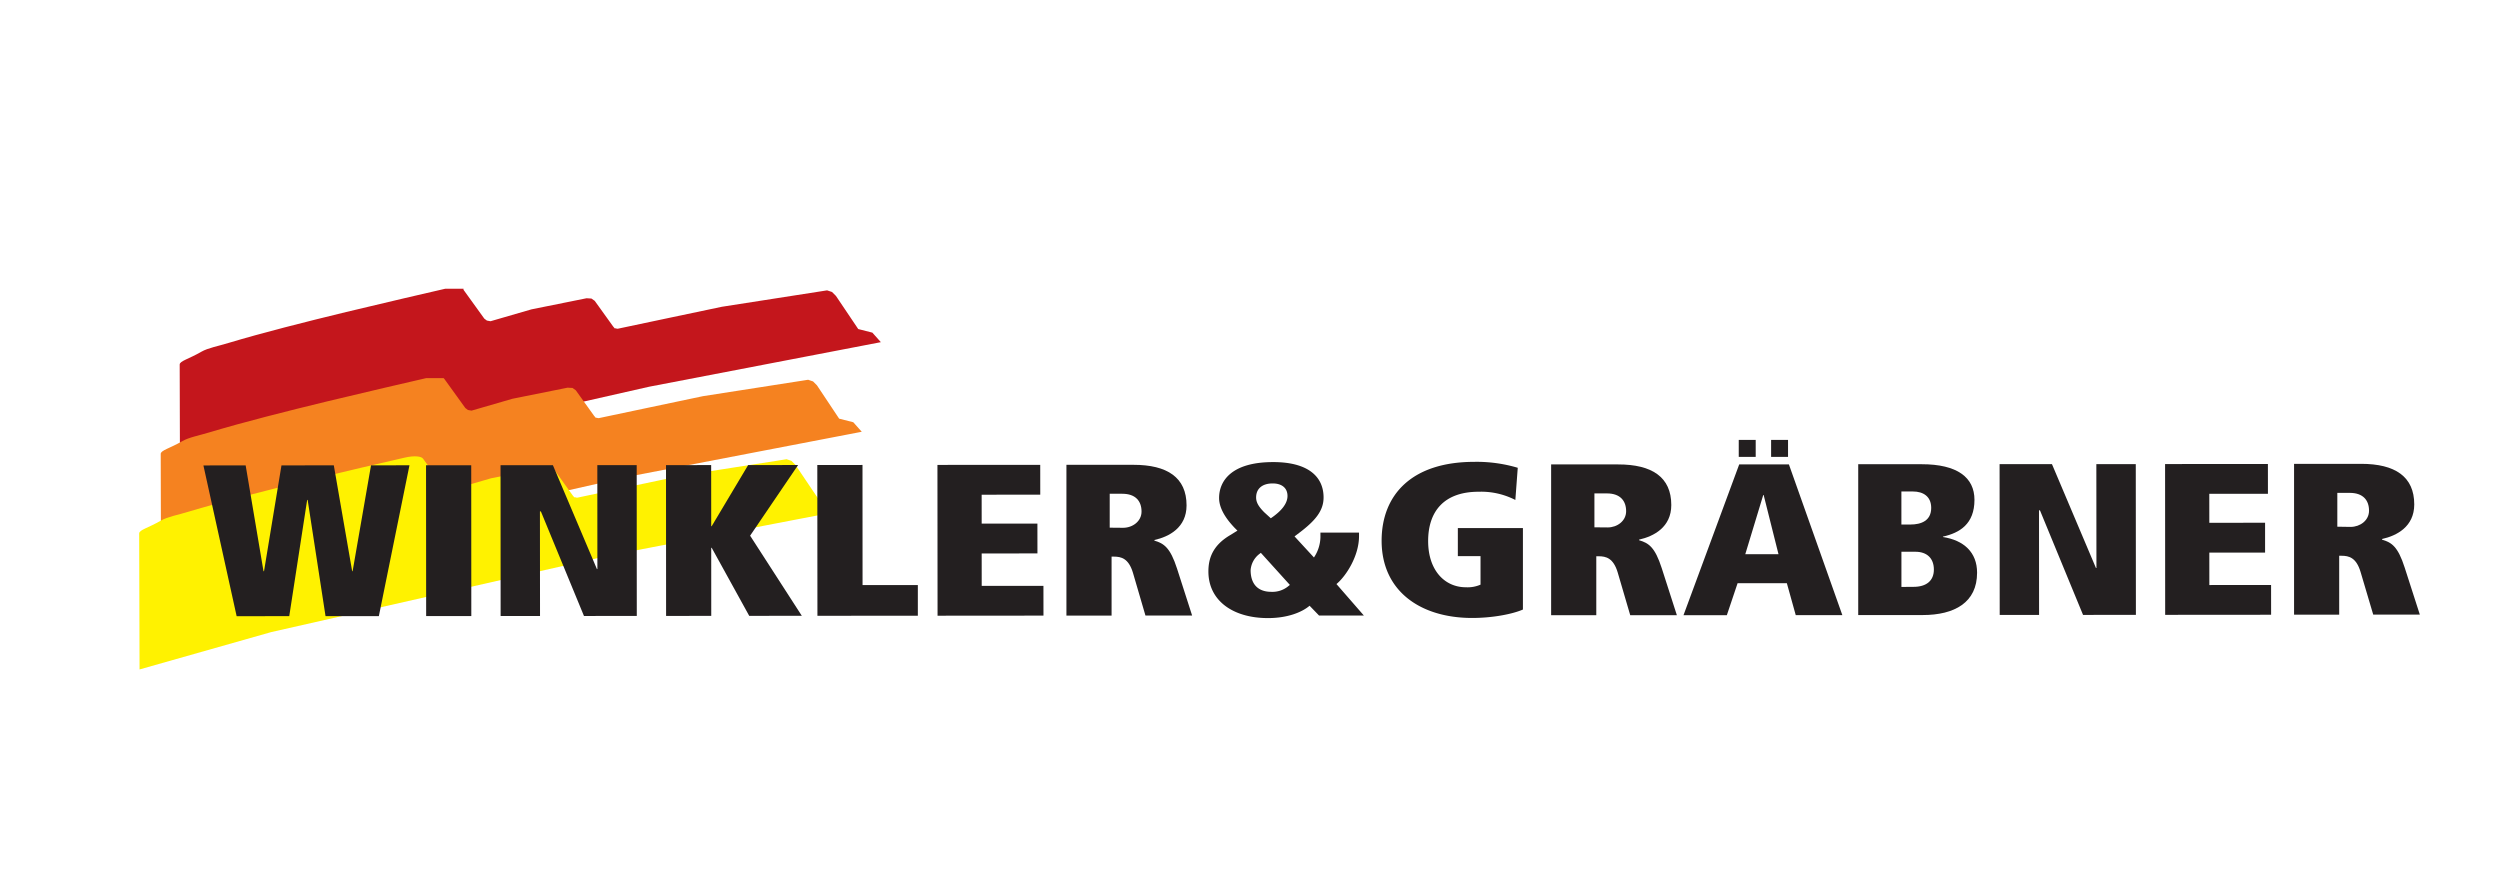
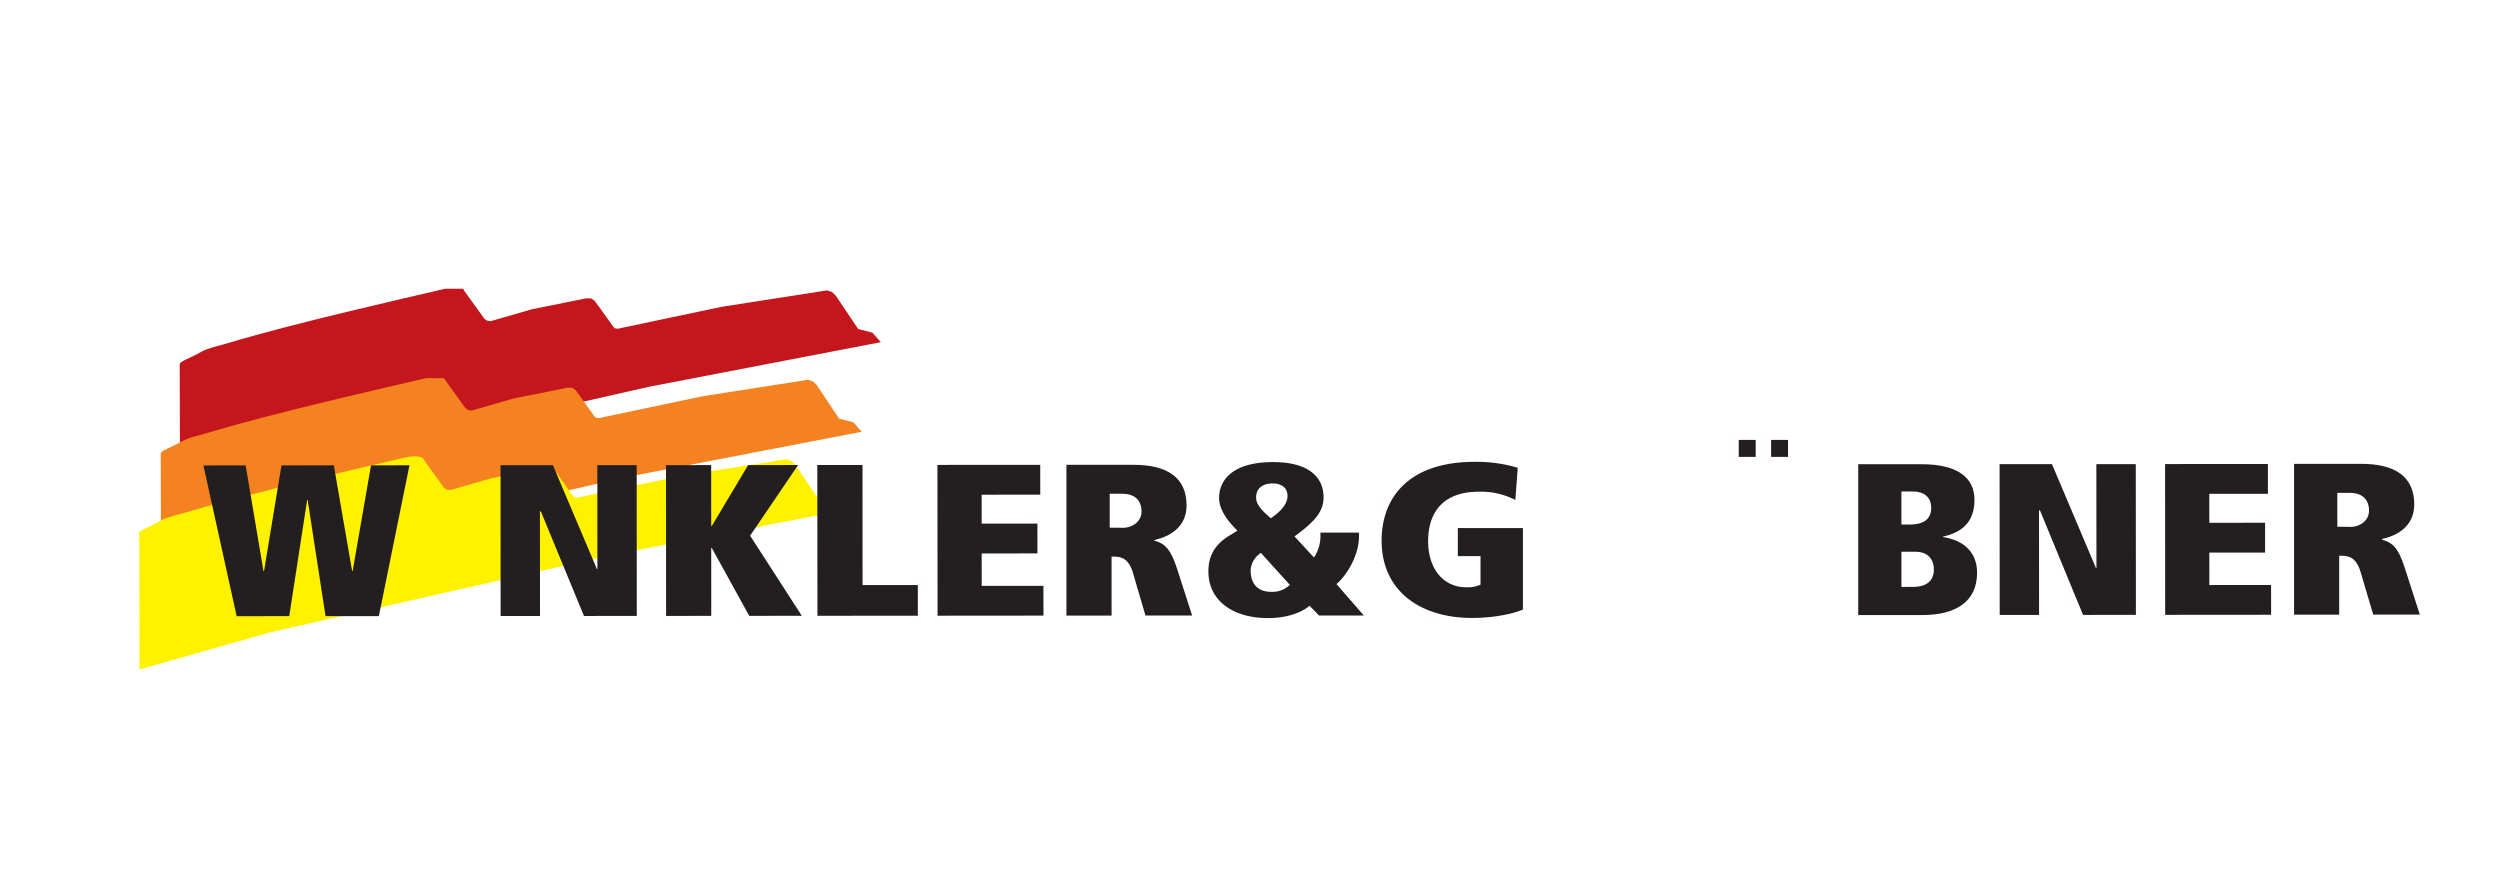
<svg xmlns="http://www.w3.org/2000/svg" id="Layer_1" data-name="Layer 1" viewBox="0 0 842 300">
  <defs>
    <style>.cls-1{fill:#fff;}.cls-2{fill:#c4161c;}.cls-2,.cls-3,.cls-4,.cls-5{fill-rule:evenodd;}.cls-3{fill:#f58220;}.cls-4{fill:#fff200;}.cls-5{fill:#231f20;}</style>
  </defs>
  <rect class="cls-1" width="842" height="300" />
-   <path class="cls-2" d="M156.11,97.6l7,9.71.88.66,1.22.22,13.79-4,18.55-3.74,1.65.1,1.11.78,6.18,8.61.55.66c.33-.12.78.22,1.1.1,11.7-2.42,23.41-5,35-7.38l33.33-5.2,2.09-.33,1.66.55,1.33,1.33,7.5,11.15,4.76,1.21,2.86,3.21-78,15L105,156l-44.36,12.6-.12-45.82c0-1.2,3.09-1.87,7.29-4.31,2.31-1.32,5.63-1.87,9.27-3,22.08-6.63,59.06-15,72.86-18.22h6.17Z" />
+   <path class="cls-2" d="M156.11,97.6l7,9.71.88.66,1.22.22,13.79-4,18.55-3.74,1.65.1,1.11.78,6.18,8.61.55.66c.33-.12.78.22,1.1.1,11.7-2.42,23.41-5,35-7.38l33.33-5.2,2.09-.33,1.66.55,1.33,1.33,7.5,11.15,4.76,1.21,2.86,3.21-78,15L105,156l-44.36,12.6-.12-45.82c0-1.2,3.09-1.87,7.29-4.31,2.31-1.32,5.63-1.87,9.27-3,22.08-6.63,59.06-15,72.86-18.22h6.17" />
  <path class="cls-3" d="M149.72,127.71l7,9.71.88.66,1.21.22,13.79-4,18.55-3.73,1.66.09,1.11.78,6.17,8.61.56.66c.33-.11.77.22,1.1.1,11.7-2.41,23.4-5,35-7.38l33.33-5.2,2.09-.33,1.66.56,1.32,1.32L282.62,141l4.76,1.21,2.86,3.21-78,15L98.61,186.09,54.24,198.68l-.11-45.81c0-1.21,3.09-1.87,7.29-4.3,2.31-1.32,5.62-1.88,9.27-3,22.07-6.63,59.05-15,72.85-18.22l.16,0,.15,0,.15,0,.15,0,.15,0,.14,0,.15,0,.14,0,.15,0,.14,0,.14,0,.13,0,.14,0,.13,0H148l.09,0h.18l.08,0h.09l.08,0,.08,0,.07,0h0l.08,0h0l.07,0,.07,0,.07,0,.07,0,.06,0,.06,0h0l.06,0,.06,0h0l.05,0h0l.05,0h0l0,0h0l.05,0,0,0,0,0,0,0h0l0,0h0l0,0h0l0,0h0l0,0h0l0,0Z" />
  <path class="cls-4" d="M142.49,154.49l7,9.71.88.67,1.22.22,13.79-4,18.55-3.74,1.65.09,1.11.78,6.18,8.62.55.66c.33-.12.78.21,1.1.1,11.7-2.42,23.41-5,35-7.39L262.81,155l2.1-.34,1.65.56,1.33,1.33,7.5,11.14,4.76,1.22,2.86,3.21-78,15L91.38,212.88,47,225.47l-.12-45.81c0-1.21,3.09-1.87,7.29-4.31,2.31-1.32,5.63-1.88,9.27-3,22.08-6.62,59.05-15,72.86-18.22,3.31-.77,5.63-.44,6.17.34Z" />
  <polygon class="cls-5" points="103.62 168.38 103.45 168.38 97.42 207.52 79.7 207.53 68.51 156.76 82.74 156.75 88.75 192.39 88.92 192.39 94.8 156.74 112.43 156.73 118.61 192.38 118.76 192.38 124.96 156.72 137.91 156.71 127.6 207.51 109.64 207.52 103.62 168.38 103.62 168.38" />
-   <polygon class="cls-5" points="143.49 156.71 158.71 156.7 158.74 207.48 143.53 207.49 143.49 156.71 143.49 156.71" />
  <polygon class="cls-5" points="182.17 172.25 181.85 172.25 181.88 207.46 168.61 207.47 168.58 156.69 186.22 156.68 201.04 191.66 201.2 191.66 201.18 156.66 214.44 156.66 214.47 207.45 196.68 207.46 182.17 172.25 182.17 172.25" />
  <polygon class="cls-5" points="239.7 184.5 239.54 184.5 239.55 207.43 224.34 207.44 224.31 156.66 239.52 156.64 239.54 177.23 239.69 177.23 251.98 156.63 268.8 156.62 252.64 180.42 270.05 207.4 252.34 207.42 239.7 184.5 239.7 184.5" />
  <polygon class="cls-5" points="275.27 156.62 290.49 156.6 290.51 197.06 309.13 197.04 309.13 207.37 275.31 207.4 275.27 156.62 275.27 156.62" />
  <polygon class="cls-5" points="315.73 156.58 350.35 156.56 350.36 166.6 330.62 166.62 330.63 176.36 349.4 176.35 349.41 186.39 330.63 186.41 330.64 197.32 351.43 197.31 351.44 207.34 315.77 207.37 315.73 156.58 315.73 156.58" />
  <path class="cls-5" d="M385.82,207.32h15.69l-5.1-15.86c-2.27-7-4.38-8.43-7.61-9.38v-.21c4.93-1.09,10.83-4.16,10.83-11.65,0-9.39-6.48-13.68-17.89-13.67l-22.57,0,0,50.78h15.21V187.47h.8c2.42,0,4.94.58,6.4,5.45l4.21,14.4Zm-12.07-29.6V166.3H378c4.45,0,6.47,2.47,6.47,6,0,3.26-3,5.46-6.22,5.46Z" />
  <path class="cls-5" d="M434.43,197l-.72.58a8.38,8.38,0,0,1-5.5,1.75c-4.69,0-7-2.76-7-7.34A7.56,7.56,0,0,1,424,186.7l.65-.51L434.43,197Zm9.72,10.32,15.21,0-9.24-10.61c3.24-2.69,7.61-9.46,7.6-16.16v-1.16h-13V181a12.78,12.78,0,0,1-2.18,6.76L436,180.66l1.54-1.17c5.41-4.08,8.24-7.43,8.24-11.94,0-7.06-5.27-11.93-17-11.92-14.08,0-18.19,6.42-18.19,12.09,0,4.09,3.16,7.86,5.18,10l1,1-2.83,1.74c-5.57,3.43-6.95,7.72-6.95,12,0,9.9,8.35,15.72,20.08,15.71,6.64,0,11.48-2,14-4.16l3.16,3.27ZM428,174.55l-2.19-2c-2-2-2.75-3.43-2.75-5,0-3.06,2.17-4.73,5.57-4.73,3.16,0,5,1.59,5,4.22,0,2.83-2.5,5.23-4.68,6.84l-1,.72Z" />
  <path class="cls-5" d="M491,177.85h21.92l0,27.44c-3.25,1.44-9.88,2.83-17.07,2.84-17.4,0-30.51-9-30.52-26,0-15.35,10-26.57,31.2-26.58a48.45,48.45,0,0,1,14.65,2l-.81,10.84A25.17,25.17,0,0,0,498,165.62c-11.74,0-17,6.71-17,16.6s5.59,15.57,12.7,15.57a10.85,10.85,0,0,0,4.94-.88l0-9.6H491v-9.47Z" />
-   <path class="cls-5" d="M549.08,207.2h15.69l-5.1-15.85c-2.28-7.07-4.38-8.45-7.62-9.4v-.21c4.93-1.09,10.84-4.16,10.84-11.65,0-9.39-6.48-13.68-17.9-13.67l-22.57,0,0,50.79,15.21,0,0-19.86h.81c2.43,0,4.94.58,6.4,5.45l4.22,14.4ZM537,177.6V166.18h4.21c4.45,0,6.47,2.47,6.47,6,0,3.27-3,5.46-6.22,5.46Z" />
-   <path class="cls-5" d="M604.81,207.17H620.5l-18-50.77H585.77L567,207.2H581.6l3.62-10.78h16.59l3,10.77ZM599,186.66H587.81l6.05-19.94H594L599,186.66Z" />
  <path class="cls-5" d="M640.39,176.66V165.53h3.87c3.57,0,6.16,1.74,6.17,5.52,0,4.29-3.31,5.61-7,5.61Zm-14.55,30.49h21.69c10.76,0,18.37-4.23,18.35-14.28,0-6.83-4.45-10.91-11.49-12v-.14C660,179.48,665,176.5,665,168.35c0-7.58-5.82-12-17.79-12l-21.36,0,0,50.78Zm14.56-9.47V185.83h4.7c3.95,0,6.23,2.25,6.23,6s-2.5,5.82-6.87,5.82Z" />
  <polygon class="cls-5" points="687.06 171.89 686.74 171.89 686.76 207.12 673.5 207.12 673.46 156.33 691.1 156.32 705.92 191.31 706.08 191.31 706.05 156.32 719.33 156.31 719.37 207.09 701.57 207.1 687.06 171.89 687.06 171.89" />
  <polygon class="cls-5" points="729.2 156.29 763.83 156.27 763.84 166.31 744.09 166.32 744.1 176.08 762.88 176.06 762.88 186.11 744.1 186.12 744.11 197.04 764.9 197.02 764.91 207.05 729.23 207.08 729.2 156.29 729.2 156.29" />
  <path class="cls-5" d="M799.3,207H815l-5.11-15.86c-2.27-7.06-4.37-8.44-7.61-9.38v-.23c4.94-1.09,10.84-4.14,10.84-11.64,0-9.39-6.48-13.67-17.89-13.67H772.64l0,50.79h15.2V187.18h.81c2.42,0,4.94.58,6.39,5.45L799.3,207Zm-12.09-29.61V166h4.21c4.44,0,6.47,2.46,6.47,6,0,3.28-3,5.46-6.22,5.46Z" />
  <polygon class="cls-5" points="591.32 153.88 585.61 153.88 585.61 148.16 591.32 148.16 591.32 153.88 591.32 153.88" />
  <polygon class="cls-5" points="602.21 153.88 596.51 153.88 596.51 148.16 602.21 148.16 602.21 153.88 602.21 153.88" />
</svg>